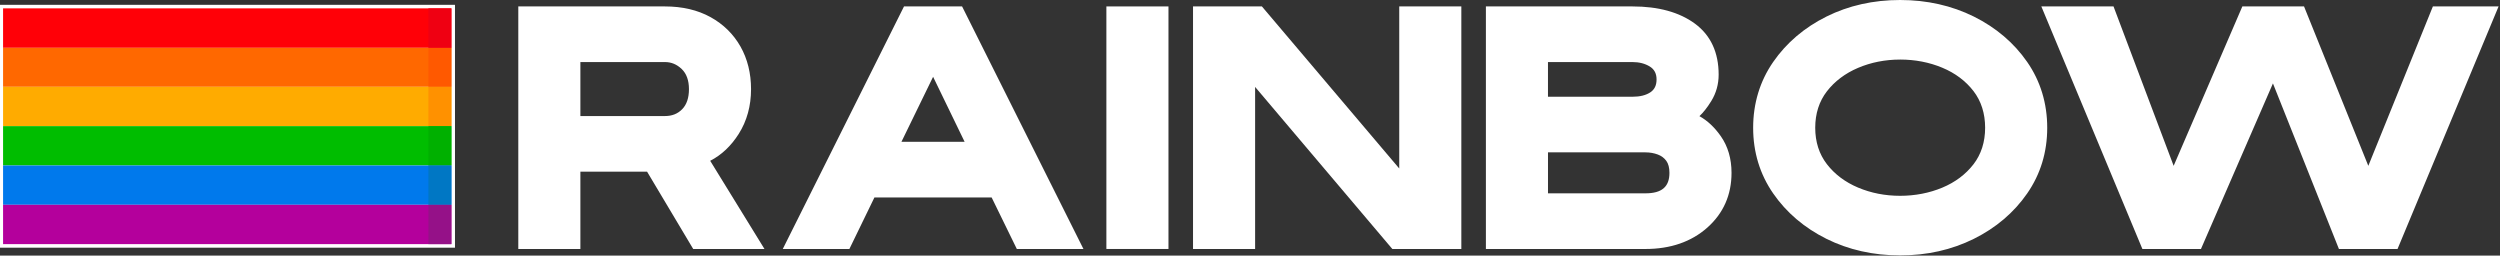
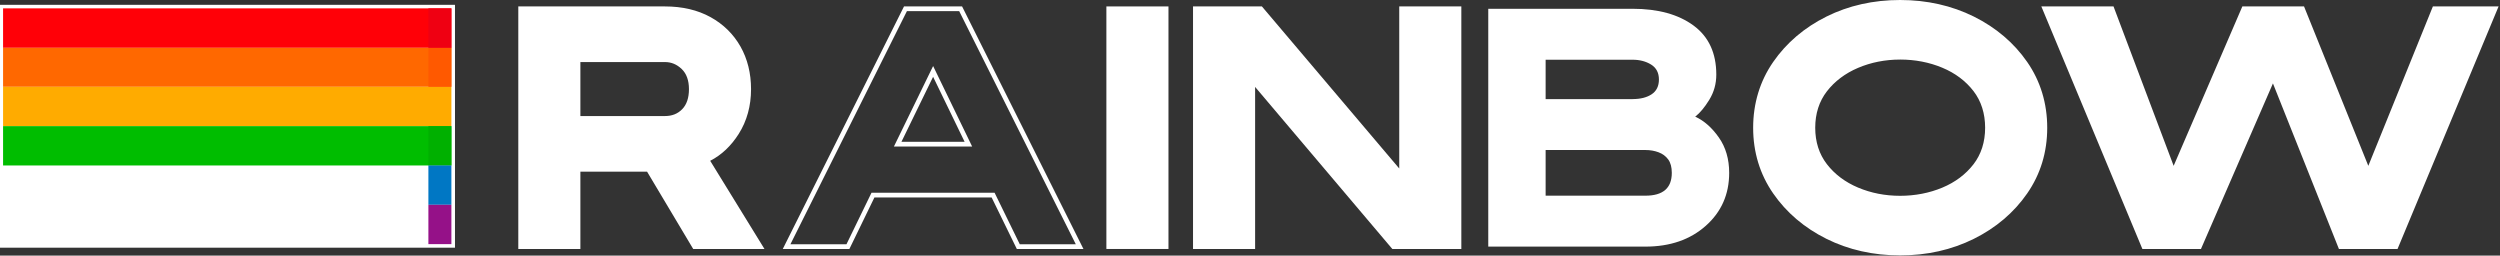
<svg xmlns="http://www.w3.org/2000/svg" width="1555" height="159" viewBox="0 0 1555 159" fill="none">
  <rect x="0" y="0" width="1555" height="159" fill="#333333" stroke="none" />
  <rect y="3" width="283" height="151.061" fill="white" />
  <path d="M280.768 29.537H1.912V53.998H280.768V29.537Z" fill="#FF6800" />
  <path d="M280.768 53.998H1.912V78.46H280.768V53.998Z" fill="#FFAB00" />
  <path d="M280.768 78.46H1.912V102.922H280.768V78.46Z" fill="#00BD00" />
-   <path d="M280.768 102.921H1.912V127.383H280.768V102.921Z" fill="#0079EC" />
-   <path d="M280.768 127.383H1.912V151.845H280.768V127.383Z" fill="#B4009C" />
  <path d="M280.768 29.537H266.461V53.998H280.768V29.537Z" fill="#FF5900" />
  <path d="M280.768 5.197H1.912V29.659H280.768V5.197Z" fill="#FF0007" />
  <path d="M280.768 5.197H266.461V29.659H280.768V5.197Z" fill="#EF0012" />
-   <path d="M280.768 53.998H266.461V78.46H280.768V53.998Z" fill="#FF9100" />
  <path d="M280.768 78.46H266.461V102.922H280.768V78.46Z" fill="#00B000" />
  <path d="M280.768 102.921H266.461V127.383H280.768V102.921Z" fill="#0077C4" />
  <path d="M280.768 127.383H266.461V151.845H280.768V127.383Z" fill="#951188" />
  <path d="M472.88 153.39H432.01L403.33 105.32H359.54V153.39H323.85V5.46H413.61C424.23 5.46 433.44 7.61 441.24 11.92C449.04 16.23 455.06 22.15 459.31 29.67C463.56 37.2 465.68 45.78 465.68 55.43C465.68 65.63 463.21 74.64 458.26 82.47C453.31 90.3 447.11 95.94 439.64 99.4L472.87 153.38L472.88 153.39ZM413.62 73.64C418.41 73.64 422.34 72.06 425.41 68.91C428.47 65.76 430.01 61.26 430.01 55.44C430.01 49.62 428.36 45.03 425.05 41.88C421.74 38.72 417.93 37.15 413.63 37.15H359.55V73.66H413.63L413.62 73.64Z" fill="white" />
  <path d="M475.5 154.86H431.17L402.49 106.79H361V154.86H322.38V4H413.61C424.43 4 433.97 6.24 441.95 10.65C449.95 15.07 456.22 21.24 460.59 28.96C464.94 36.67 467.15 45.59 467.15 55.44C467.15 65.87 464.58 75.23 459.5 83.26C454.75 90.78 448.78 96.41 441.74 100.02L475.5 154.86ZM432.83 151.93H470.25L437.53 98.78L439.03 98.09C446.2 94.77 452.25 89.25 457.03 81.7C461.8 74.15 464.22 65.31 464.22 55.45C464.22 46.1 462.14 37.68 458.04 30.41C453.95 23.16 448.06 17.38 440.54 13.22C433 9.05 423.94 6.94 413.62 6.94H325.32V151.93H358.08V103.86H404.16L432.84 151.93H432.83ZM413.61 75.11H358.07V35.68H413.61C418.29 35.68 422.47 37.41 426.05 40.82C429.64 44.25 431.47 49.17 431.47 55.44C431.47 61.71 429.78 66.51 426.46 69.93C423.12 73.37 418.8 75.11 413.62 75.11H413.61ZM361 72.18H413.61C418.03 72.18 421.55 70.78 424.35 67.89C427.13 65.03 428.53 60.84 428.53 55.44C428.53 50.04 427.01 45.79 424.02 42.93C420.97 40.02 417.56 38.6 413.61 38.6H361V72.18Z" fill="white" />
-   <path d="M671.52 153.39H633.38L617.72 121.35H542.98L527.41 153.39H489.27L563.19 5.46H597.51L671.52 153.39ZM602.33 89.66L580.39 44.41L558.36 89.66H602.33Z" fill="white" />
  <path d="M673.89 154.86H632.46L616.8 122.82H543.89L528.32 154.86H486.89L562.29 4H598.42L673.9 154.86H673.89ZM634.29 151.93H669.15L596.61 6.93H564.1L491.64 151.93H526.5L542.07 119.89H618.64L634.3 151.93H634.29ZM604.67 91.13H556.02L580.4 41.07L604.67 91.13ZM560.7 88.2H599.99L580.39 47.77L560.7 88.2Z" fill="white" />
  <path d="M725.33 153.39H689.64V5.46H725.33V153.39Z" fill="white" />
  <path d="M726.79 154.86H688.17V4H726.79V154.86ZM691.1 151.93H723.86V6.93H691.1V151.93Z" fill="white" />
  <path d="M907.49 153.39H866.71L779.22 50.06V153.39H743.53V5.46H784.22L871.8 108.79V5.46H907.49V153.39Z" fill="white" />
  <path d="M908.95 154.86H866.02L780.68 54.07V154.86H742.06V4H784.9L870.33 104.8V4H908.95V154.86ZM867.38 151.93H906.02V6.93H873.26V112.78L783.55 6.93H745V151.93H777.76V46.07L867.39 151.93H867.38Z" fill="white" />
  <path d="M1023.47 153.39H925.7V5.46H1015.46C1031.3 5.46 1043.94 8.94 1053.38 15.88C1062.82 22.83 1067.54 33.01 1067.54 46.42C1067.54 52.13 1066.08 57.34 1063.17 62.08C1060.26 66.81 1057.34 70.3 1054.43 72.55C1059.95 75.1 1064.85 79.42 1069.13 85.52C1073.41 91.62 1075.55 98.95 1075.55 107.51C1075.55 120.86 1070.69 131.85 1060.98 140.46C1051.27 149.08 1038.77 153.39 1023.47 153.39ZM1015.46 61.63C1020.38 61.63 1024.34 60.63 1027.34 58.63C1030.34 56.63 1031.85 53.56 1031.85 49.44C1031.85 45.32 1030.23 42.16 1026.98 40.15C1023.73 38.15 1019.89 37.15 1015.46 37.15H961.38V61.64H1015.46V61.63ZM1023.47 121.71C1034.39 121.71 1039.86 116.98 1039.86 107.51C1039.86 103.99 1039.12 101.21 1037.63 99.18C1036.14 97.15 1034.14 95.66 1031.62 94.72C1029.1 93.78 1026.39 93.31 1023.47 93.31H961.38V121.71H1023.47Z" fill="white" />
-   <path d="M1023.47 154.86H924.23V4H1015.46C1031.54 4 1044.59 7.6 1054.25 14.71C1064.04 21.92 1069 32.59 1069 46.43C1069 52.38 1067.46 57.91 1064.41 62.86C1061.98 66.8 1059.51 69.95 1057.05 72.25C1061.98 74.98 1066.44 79.15 1070.33 84.69C1074.76 91.01 1077.01 98.69 1077.01 107.52C1077.01 121.25 1071.94 132.7 1061.95 141.57C1052.01 150.39 1039.06 154.87 1023.47 154.87V154.86ZM927.16 151.93H1023.47C1038.32 151.93 1050.62 147.71 1060 139.37C1069.34 131.08 1074.07 120.36 1074.07 107.51C1074.07 99.3 1072 92.19 1067.92 86.37C1063.81 80.51 1059.06 76.31 1053.8 73.89L1051.6 72.88L1053.52 71.4C1056.28 69.28 1059.1 65.89 1061.91 61.32C1064.67 56.84 1066.06 51.83 1066.06 46.43C1066.06 33.57 1061.5 23.69 1052.5 17.07C1043.36 10.34 1030.9 6.93 1015.45 6.93H927.15V151.93H927.16ZM1023.47 123.18H959.92V91.85H1023.47C1026.54 91.85 1029.46 92.36 1032.13 93.35C1034.91 94.39 1037.16 96.06 1038.81 98.32C1040.48 100.6 1041.32 103.69 1041.32 107.51C1041.32 120.46 1031.61 123.18 1023.47 123.18ZM962.85 120.25H1023.47C1033.65 120.25 1038.39 116.2 1038.39 107.51C1038.39 104.32 1037.73 101.81 1036.44 100.04C1035.11 98.23 1033.37 96.93 1031.1 96.09C1028.76 95.22 1026.19 94.77 1023.47 94.77H962.85V120.24V120.25ZM1015.46 63.1H959.92V35.68H1015.46C1020.14 35.68 1024.28 36.76 1027.74 38.9C1031.43 41.18 1033.31 44.72 1033.31 49.43C1033.31 54.14 1031.57 57.56 1028.15 59.84C1024.92 62 1020.65 63.09 1015.46 63.09V63.1ZM962.85 60.17H1015.46C1020.06 60.17 1023.78 59.24 1026.53 57.41C1029.12 55.68 1030.38 53.07 1030.38 49.43C1030.38 45.79 1029.01 43.12 1026.2 41.39C1023.2 39.54 1019.59 38.6 1015.45 38.6H962.84V60.16L962.85 60.17Z" fill="white" />
  <path d="M1181.87 157.4C1165.36 157.4 1150.31 154.02 1136.72 147.25C1123.12 140.48 1112.26 131.23 1104.13 119.48C1096 107.74 1091.93 94.4 1091.93 79.47C1091.93 64.54 1096 51.11 1104.13 39.37C1112.26 27.63 1123.13 18.37 1136.72 11.6C1150.31 4.83 1165.36 1.45 1181.87 1.45C1198.38 1.45 1213.44 4.84 1227.07 11.6C1240.69 18.37 1251.57 27.62 1259.71 39.37C1267.84 51.11 1271.91 64.48 1271.91 79.47C1271.91 94.46 1267.84 107.74 1259.71 119.48C1251.58 131.22 1240.7 140.48 1227.07 147.25C1213.44 154.02 1198.38 157.4 1181.87 157.4ZM1181.87 123.26C1191.46 123.26 1200.4 121.53 1208.68 118.07C1216.96 114.61 1223.62 109.62 1228.66 103.09C1233.7 96.57 1236.22 88.69 1236.22 79.47C1236.22 70.25 1233.7 62.28 1228.66 55.76C1223.62 49.24 1216.96 44.24 1208.68 40.79C1200.4 37.33 1191.46 35.6 1181.87 35.6C1172.28 35.6 1163.43 37.36 1155.15 40.88C1146.87 44.4 1140.2 49.42 1135.17 55.95C1130.13 62.47 1127.61 70.32 1127.61 79.48C1127.61 88.64 1130.13 96.49 1135.17 103.01C1140.21 109.53 1146.87 114.54 1155.15 118.03C1163.43 121.52 1172.34 123.26 1181.87 123.26Z" fill="white" />
  <path d="M1181.87 158.86C1165.21 158.86 1149.8 155.39 1136.06 148.56C1122.31 141.72 1111.15 132.21 1102.92 120.32C1094.65 108.39 1090.46 94.64 1090.46 79.48C1090.46 64.32 1094.65 50.48 1102.92 38.54C1111.16 26.65 1122.31 17.14 1136.06 10.3C1149.8 3.46 1165.21 0 1181.87 0C1198.53 0 1213.95 3.47 1227.72 10.3C1241.51 17.15 1252.67 26.65 1260.91 38.54C1269.18 50.48 1273.37 64.25 1273.37 79.48C1273.37 94.71 1269.18 108.39 1260.91 120.32C1252.67 132.22 1241.5 141.72 1227.72 148.56C1213.95 155.4 1198.53 158.86 1181.87 158.86ZM1181.87 2.91C1165.67 2.91 1150.7 6.27 1137.37 12.91C1124.06 19.53 1113.28 28.72 1105.33 40.2C1097.41 51.64 1093.39 64.85 1093.39 79.47C1093.39 94.09 1097.41 107.21 1105.33 118.65C1113.28 130.14 1124.06 139.32 1137.37 145.94C1150.7 152.57 1165.67 155.94 1181.87 155.94C1198.07 155.94 1213.06 152.58 1226.42 145.94C1239.76 139.32 1250.55 130.14 1258.5 118.65C1266.42 107.21 1270.44 94.03 1270.44 79.47C1270.44 64.91 1266.42 51.64 1258.5 40.2C1250.55 28.72 1239.75 19.54 1226.42 12.91C1213.06 6.28 1198.07 2.91 1181.87 2.91ZM1181.87 124.72C1172.19 124.72 1163.01 122.92 1154.58 119.37C1146.1 115.8 1139.17 110.59 1134.01 103.9C1128.79 97.15 1126.15 88.93 1126.15 79.47C1126.15 70.01 1128.8 61.8 1134.01 55.04C1139.18 48.35 1146.1 43.12 1154.58 39.52C1163.01 35.94 1172.19 34.12 1181.87 34.12C1191.55 34.12 1200.82 35.9 1209.24 39.42C1217.72 42.96 1224.64 48.15 1229.82 54.85C1235.04 61.61 1237.68 69.89 1237.68 79.46C1237.68 89.03 1235.03 97.22 1229.82 103.98C1224.65 110.68 1217.72 115.87 1209.24 119.41C1200.81 122.93 1191.6 124.71 1181.87 124.71V124.72ZM1181.87 37.05C1172.58 37.05 1163.79 38.79 1155.72 42.21C1147.71 45.62 1141.18 50.53 1136.32 56.82C1131.51 63.05 1129.07 70.67 1129.07 79.46C1129.07 88.25 1131.51 95.87 1136.32 102.1C1141.17 108.39 1147.7 113.29 1155.71 116.67C1163.77 120.07 1172.57 121.79 1181.86 121.79C1191.15 121.79 1200.04 120.08 1208.11 116.71C1216.12 113.37 1222.64 108.48 1227.5 102.19C1232.31 95.96 1234.75 88.31 1234.75 79.46C1234.75 70.61 1232.31 62.87 1227.5 56.64C1222.64 50.35 1216.12 45.46 1208.11 42.12C1200.05 38.75 1191.22 37.04 1181.86 37.04L1181.87 37.05Z" fill="white" />
  <path d="M1490.3 153.39H1455.8L1413.83 48.06L1368.04 153.39H1333.54L1271.91 5.46H1313.6L1351.93 107.06L1395.72 5.46H1432.13L1473.1 107.06L1514.25 5.46H1551.94L1490.31 153.39H1490.3Z" fill="white" />
  <path d="M1491.28 154.86H1454.81L1454.44 153.94L1413.77 51.88L1369 154.86H1332.56L1269.71 4H1314.61L1352.01 103.15L1394.74 4H1433.11L1473.09 103.15L1513.25 4H1554.12L1491.27 154.86H1491.28ZM1456.79 151.93H1489.32L1549.74 6.93H1515.23L1473.09 110.97L1431.14 6.93H1396.68L1351.84 110.97L1312.59 6.93H1274.11L1334.52 151.93H1367.09L1413.9 44.26L1456.8 151.93H1456.79Z" fill="white" />
</svg>